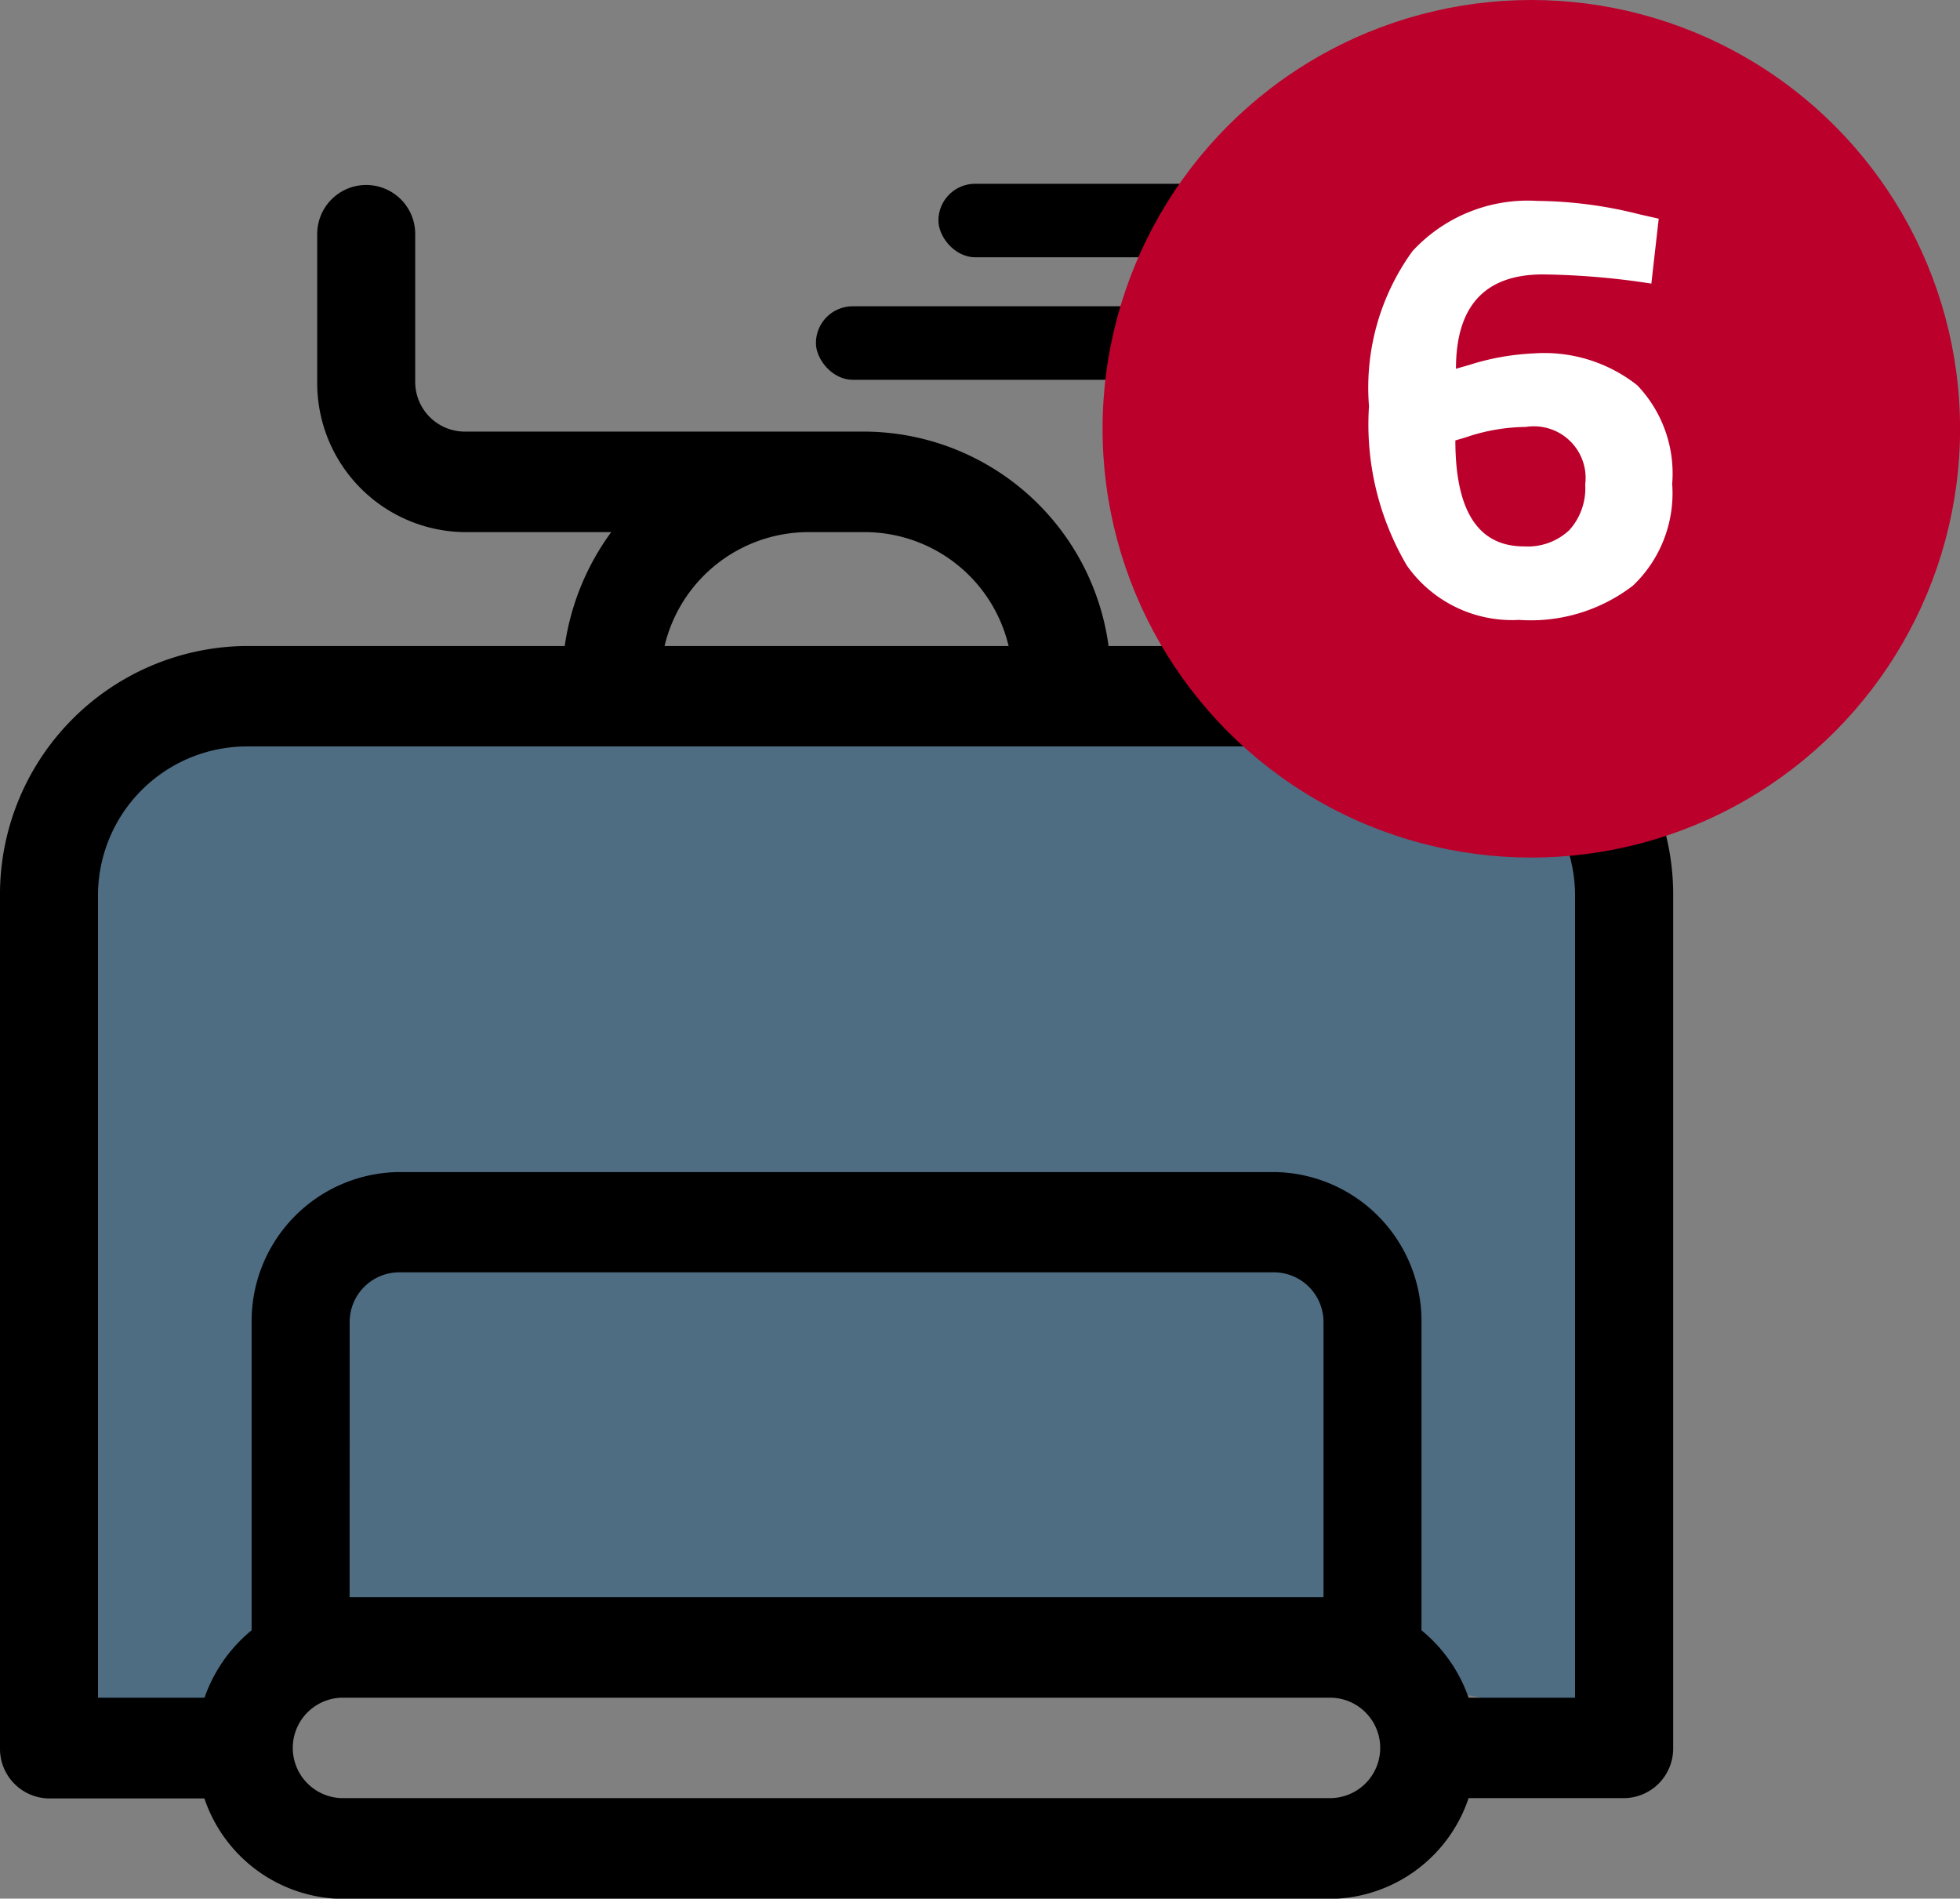
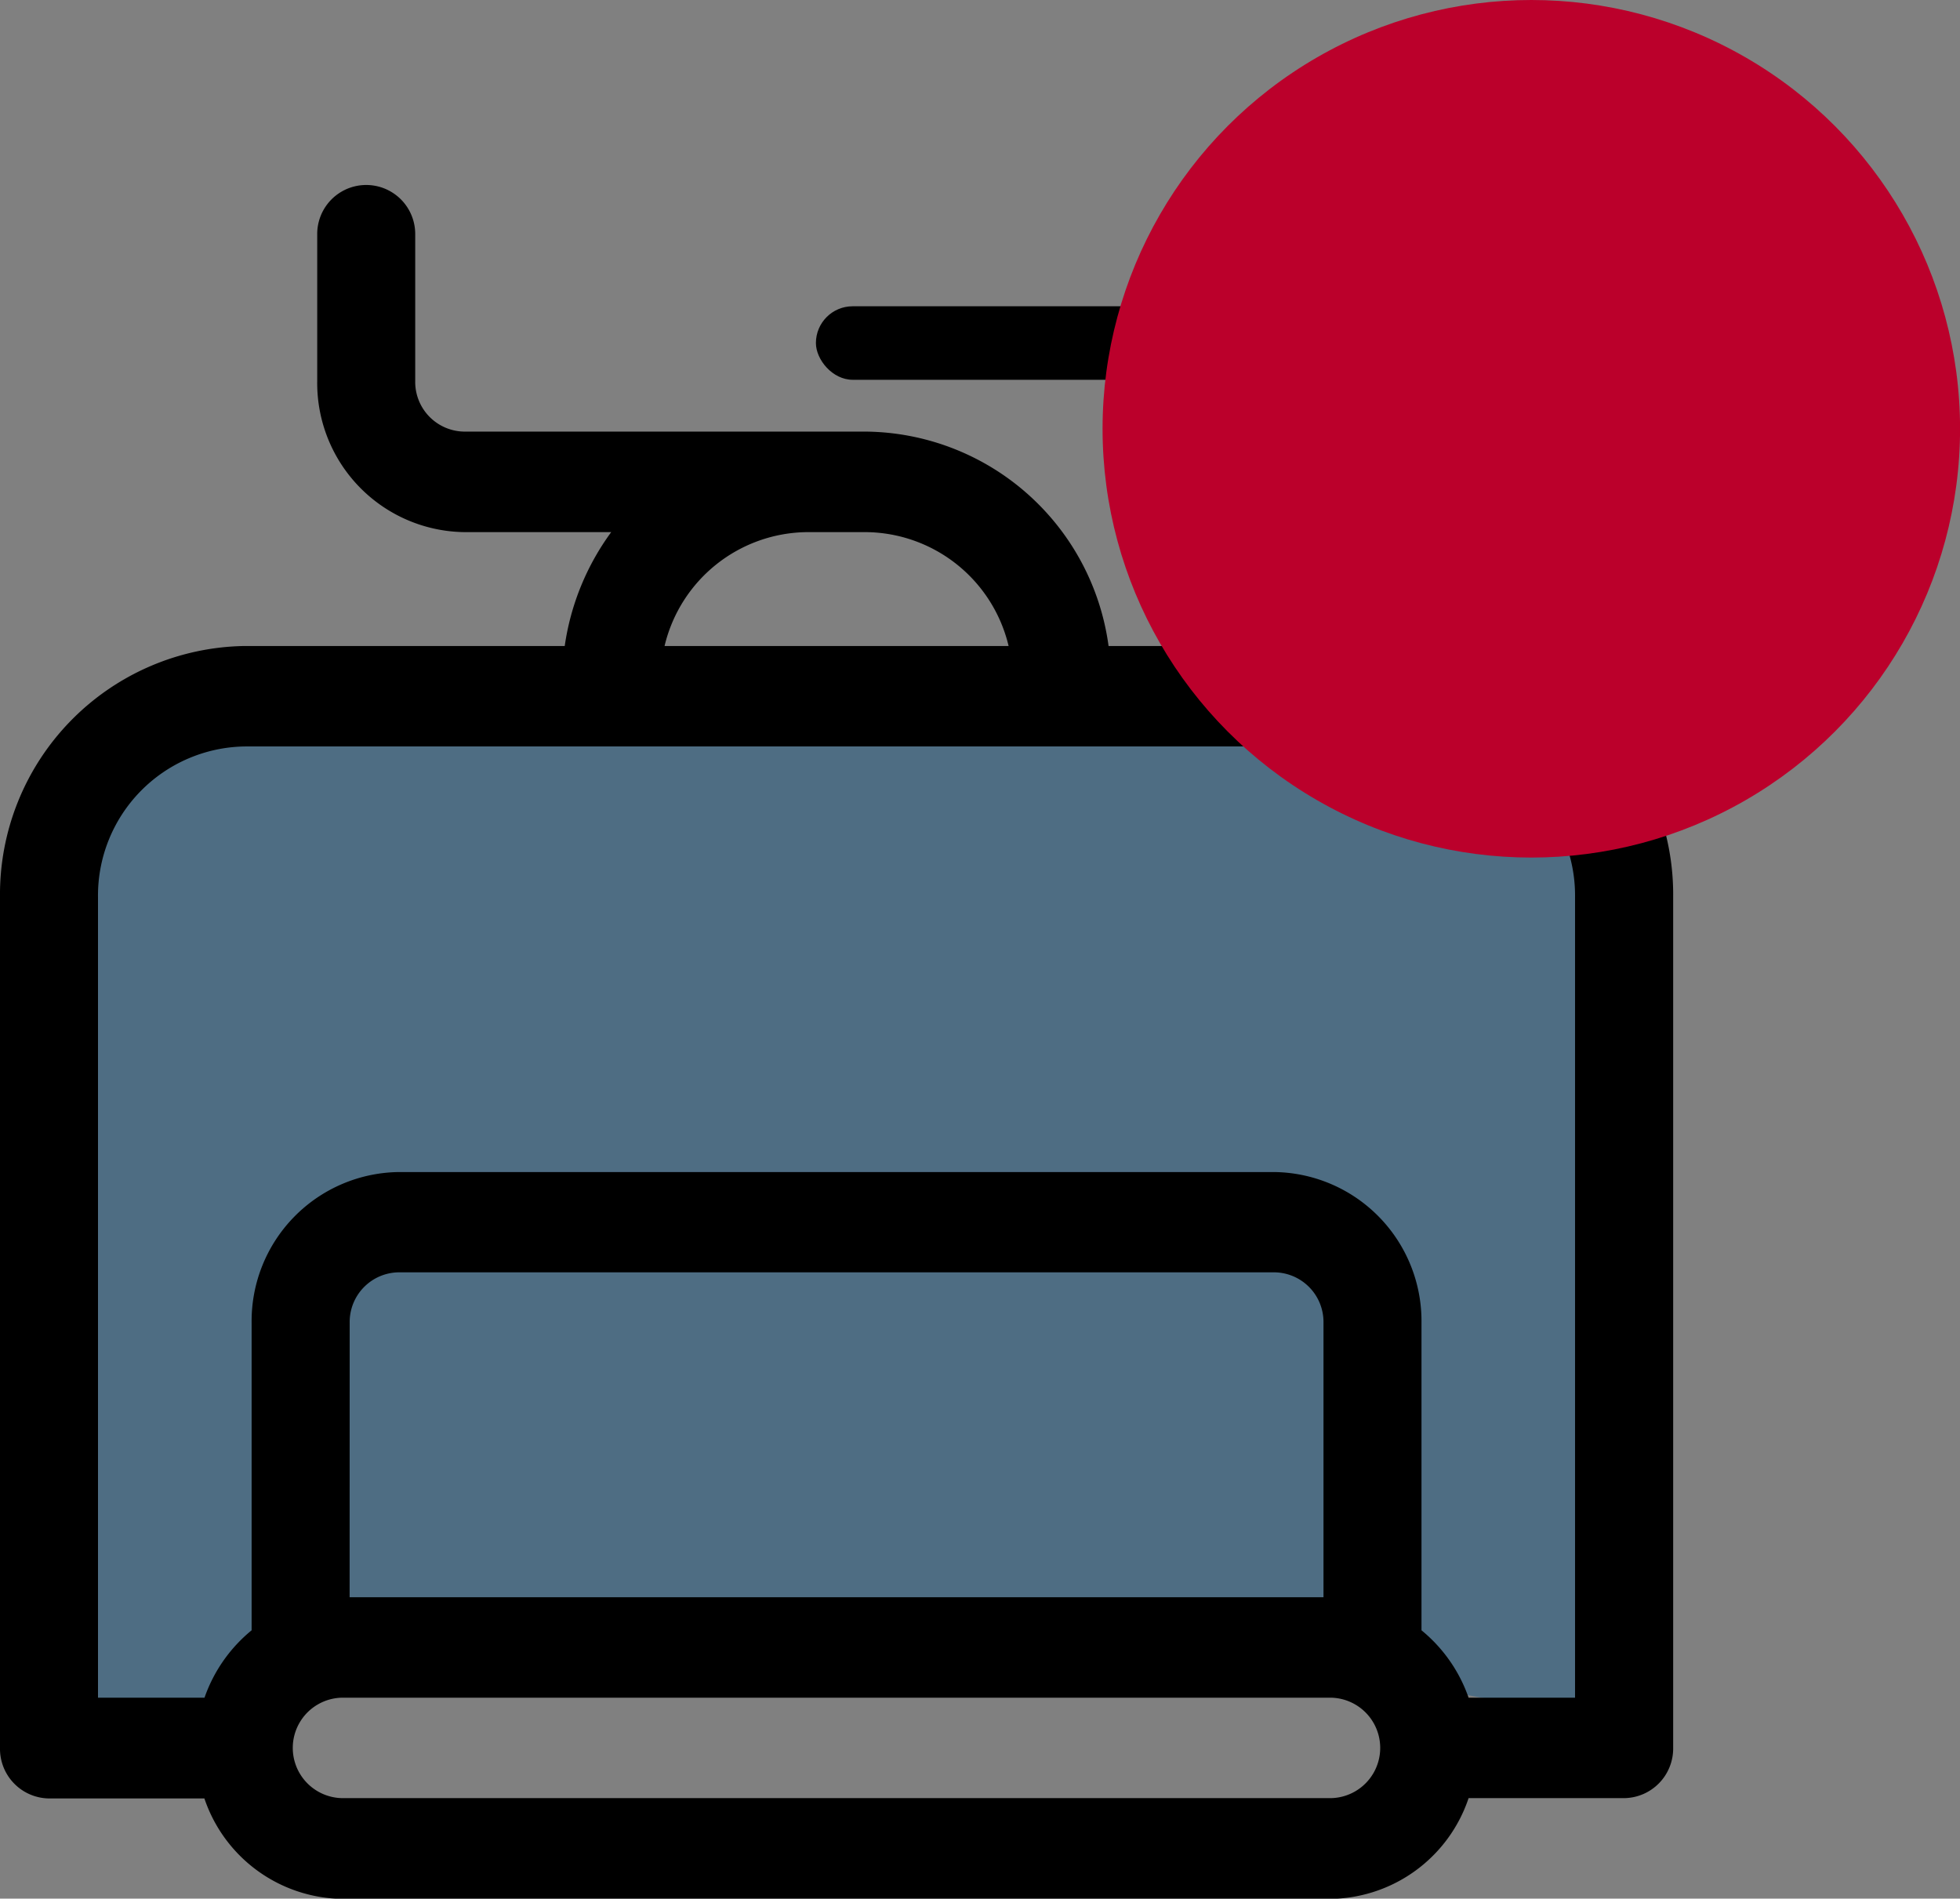
<svg xmlns="http://www.w3.org/2000/svg" width="32" height="30.996" viewBox="0 0 32 30.996">
  <rect x="0" y="0" width="32" height="30.996" fill="#808080" stroke="none" />
  <g id="lift22" transform="translate(-121.32 -1273)">
    <path id="Pfad_9880" data-name="Pfad 9880" d="M1,0H25a1,1,0,0,1,1,1V15a1,1,0,0,1-1,1l-3.02-.576H4.9L1,16a1,1,0,0,1-1-1V1A1,1,0,0,1,1,0Z" transform="translate(122 1285)" fill="rgba(1,80,136,0.39)" />
    <path id="ski-lift" d="M4,7.546H9.22a4.135,4.135,0,0,1,.759-1.859h-2.4a2.434,2.434,0,0,1-2.4-2.461V.82a.8.8,0,1,1,1.6,0V3.226a.811.811,0,0,0,.8.82h6.562a4.04,4.04,0,0,1,3.958,3.5h5.218a4.057,4.057,0,0,1,4,4.1V25.535a.81.81,0,0,1-.8.82H23.977A2.409,2.409,0,0,1,21.714,28H5.6a2.409,2.409,0,0,1-2.263-1.64H.8a.81.81,0,0,1-.8-.82V11.647A4.057,4.057,0,0,1,4,7.546ZM14.138,5.687h-.96a2.417,2.417,0,0,0-2.328,1.859h5.617a2.417,2.417,0,0,0-2.328-1.859ZM5.708,23.075h15.9V18.591a.811.811,0,0,0-.8-.82H6.509a.811.811,0,0,0-.8.82ZM5.6,26.355H21.714a.82.82,0,0,0,0-1.64H5.6a.82.82,0,0,0,0,1.64Zm-4-1.64H3.339a2.469,2.469,0,0,1,.769-1.1v-5.02a2.434,2.434,0,0,1,2.4-2.461h14.3a2.434,2.434,0,0,1,2.4,2.461v5.02a2.469,2.469,0,0,1,.769,1.1h1.738V11.647a2.434,2.434,0,0,0-2.4-2.461H4a2.434,2.434,0,0,0-2.4,2.461Z" transform="translate(121.32 1276)" />
    <g id="Gruppe_1311" data-name="Gruppe 1311" transform="translate(134.641 1272)">
      <g id="Gruppe_1310" data-name="Gruppe 1310" transform="translate(0 4)">
        <rect id="Rechteck_171" data-name="Rechteck 171" width="6" height="1.2" rx="0.6" transform="translate(0 2)" />
-         <rect id="Rechteck_172" data-name="Rechteck 172" width="6" height="1.2" rx="0.6" transform="translate(2)" />
      </g>
      <circle id="Ellipse_11" data-name="Ellipse 11" cx="7" cy="7" r="7" transform="translate(4.68 1)" fill="#bb002b" />
-       <path id="Alpinismo" d="M4.96-5.37a12.393,12.393,0,0,0-1.77-.15q-1.42,0-1.42,1.54l.21-.06a4.036,4.036,0,0,1,1.05-.19,2.447,2.447,0,0,1,1.7.52A2.084,2.084,0,0,1,5.3-2.1,2.082,2.082,0,0,1,4.66-.44,2.736,2.736,0,0,1,2.8.12,2.1,2.1,0,0,1,.97-.765,4.534,4.534,0,0,1,.35-3.37,3.792,3.792,0,0,1,1.06-5.9,2.56,2.56,0,0,1,3.1-6.72a6.977,6.977,0,0,1,1.67.22l.31.07ZM2.91-3.03a3.1,3.1,0,0,0-.98.17l-.17.05q0,1.73,1.12,1.73a.99.99,0,0,0,.74-.265,1.019,1.019,0,0,0,.26-.745A.844.844,0,0,0,2.91-3.03Z" transform="translate(8.68 11)" fill="#fff" />
    </g>
  </g>
</svg>